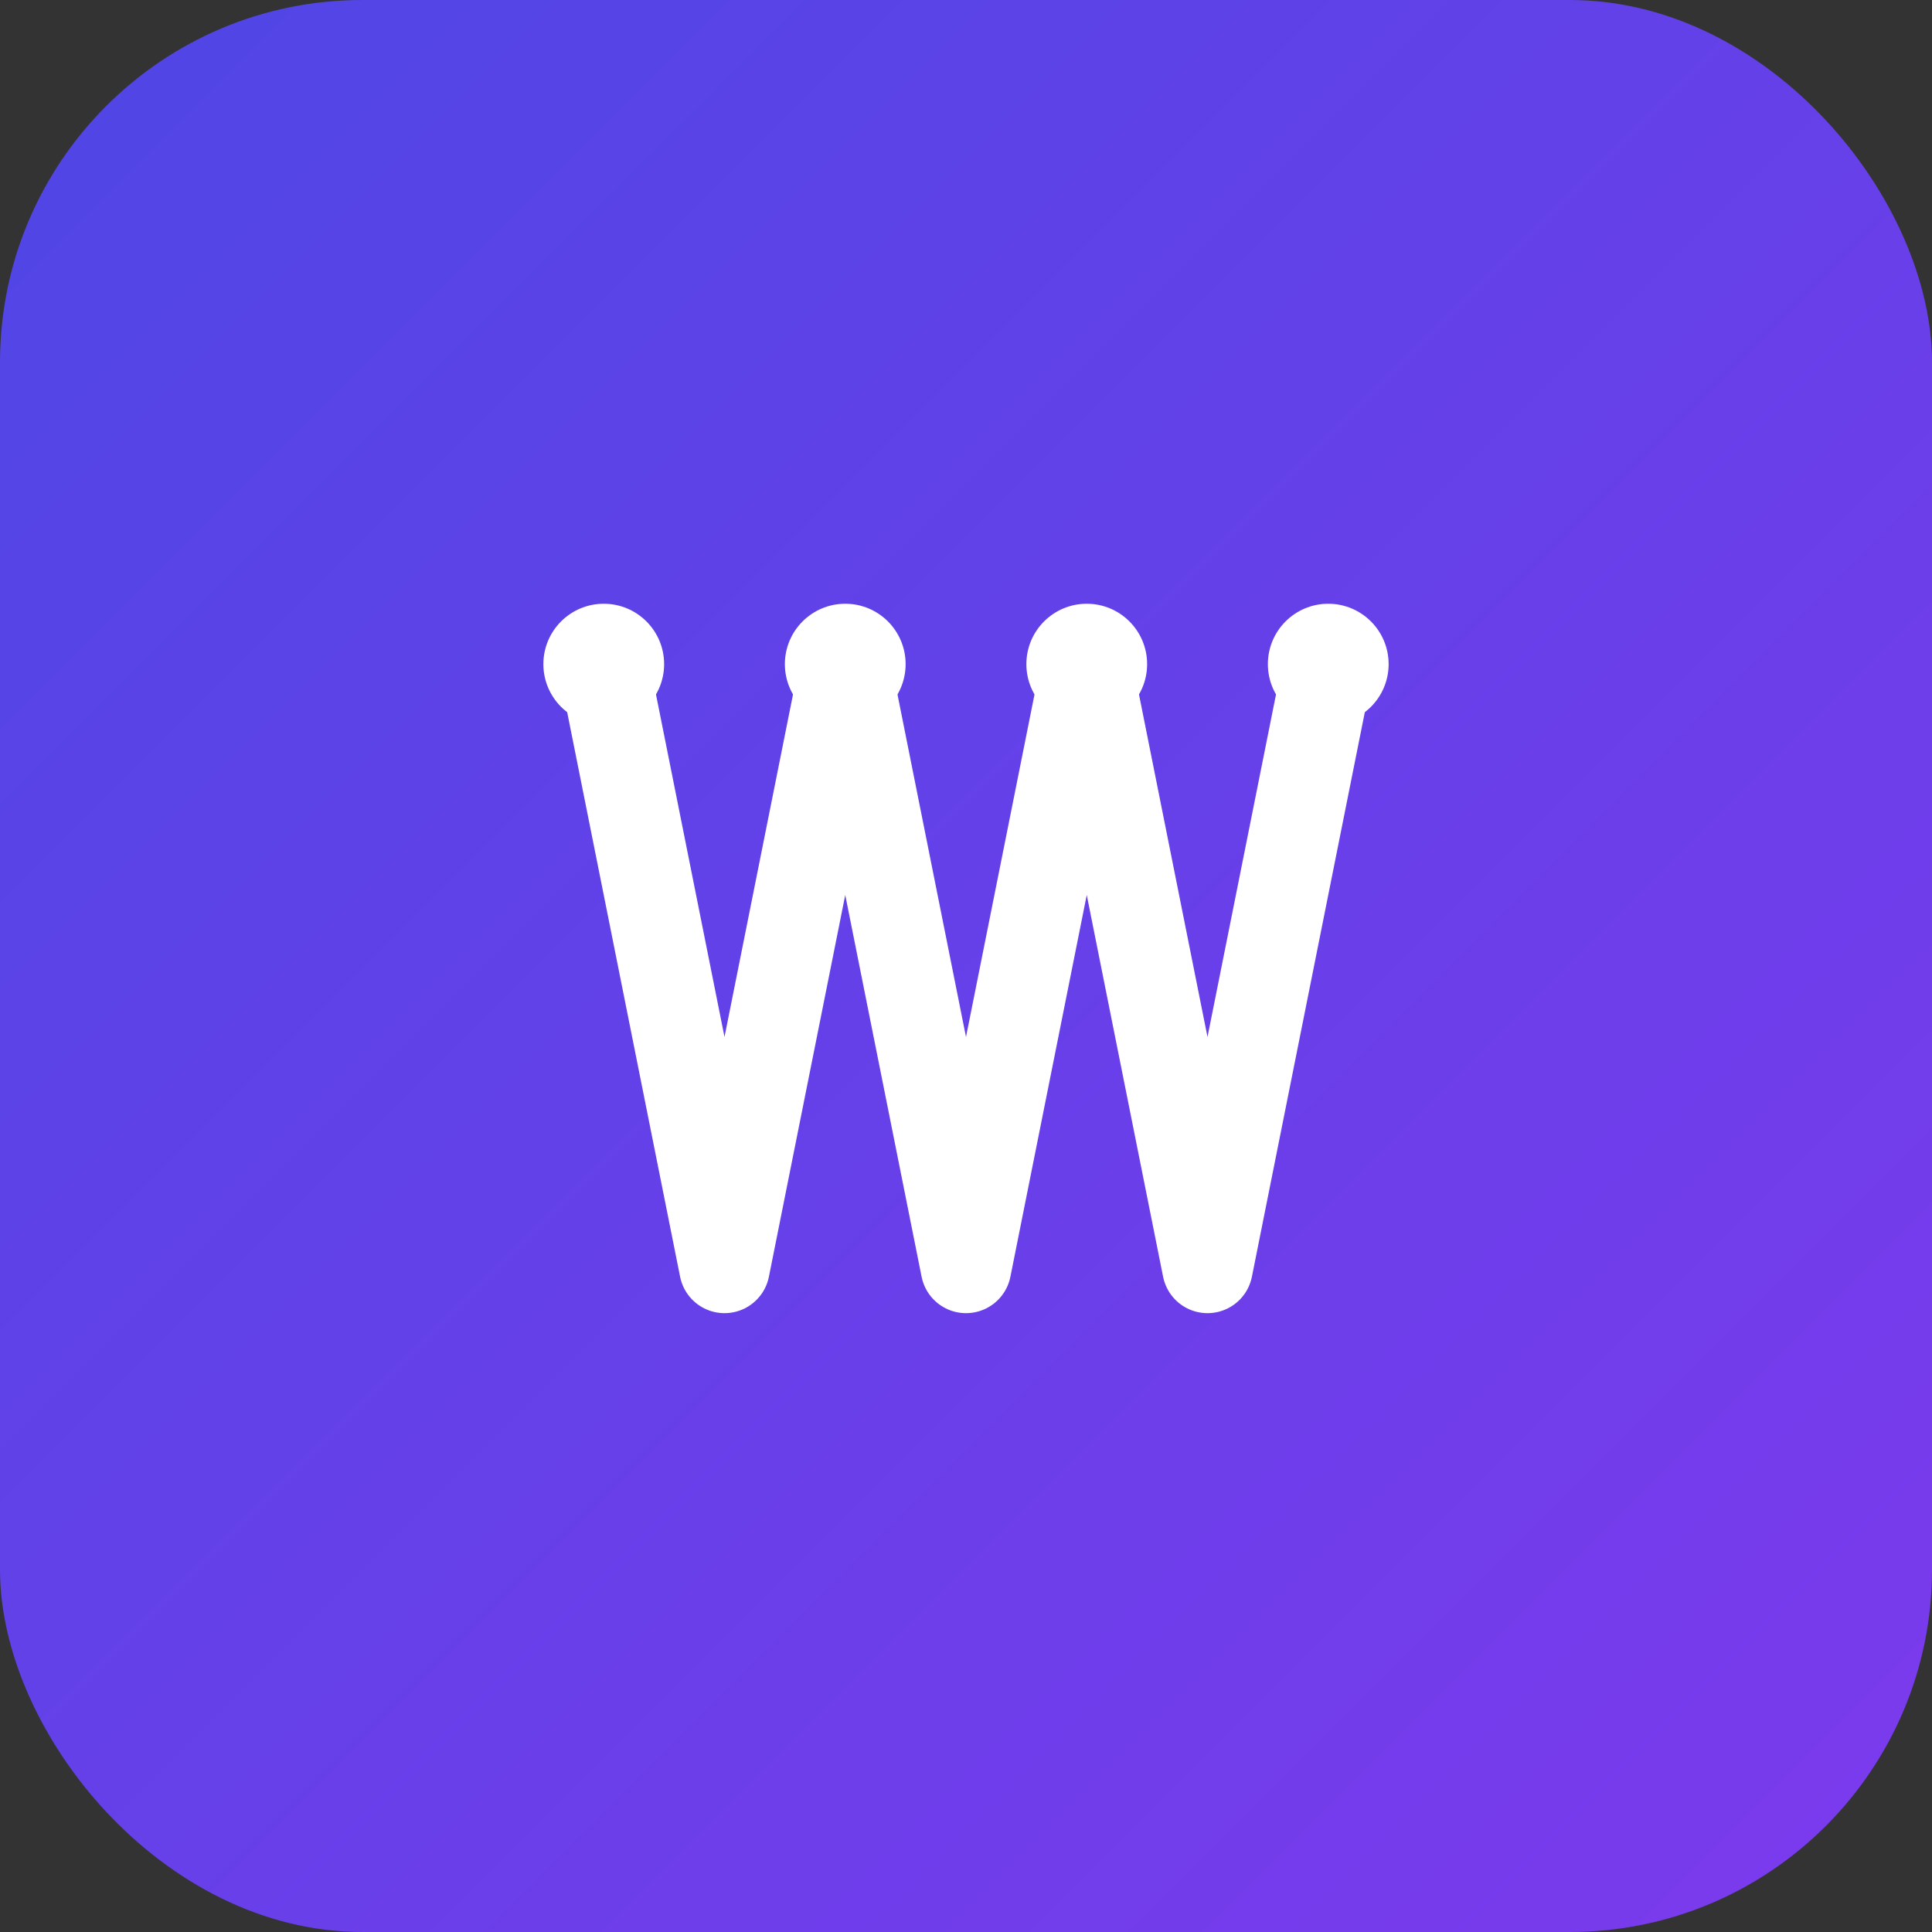
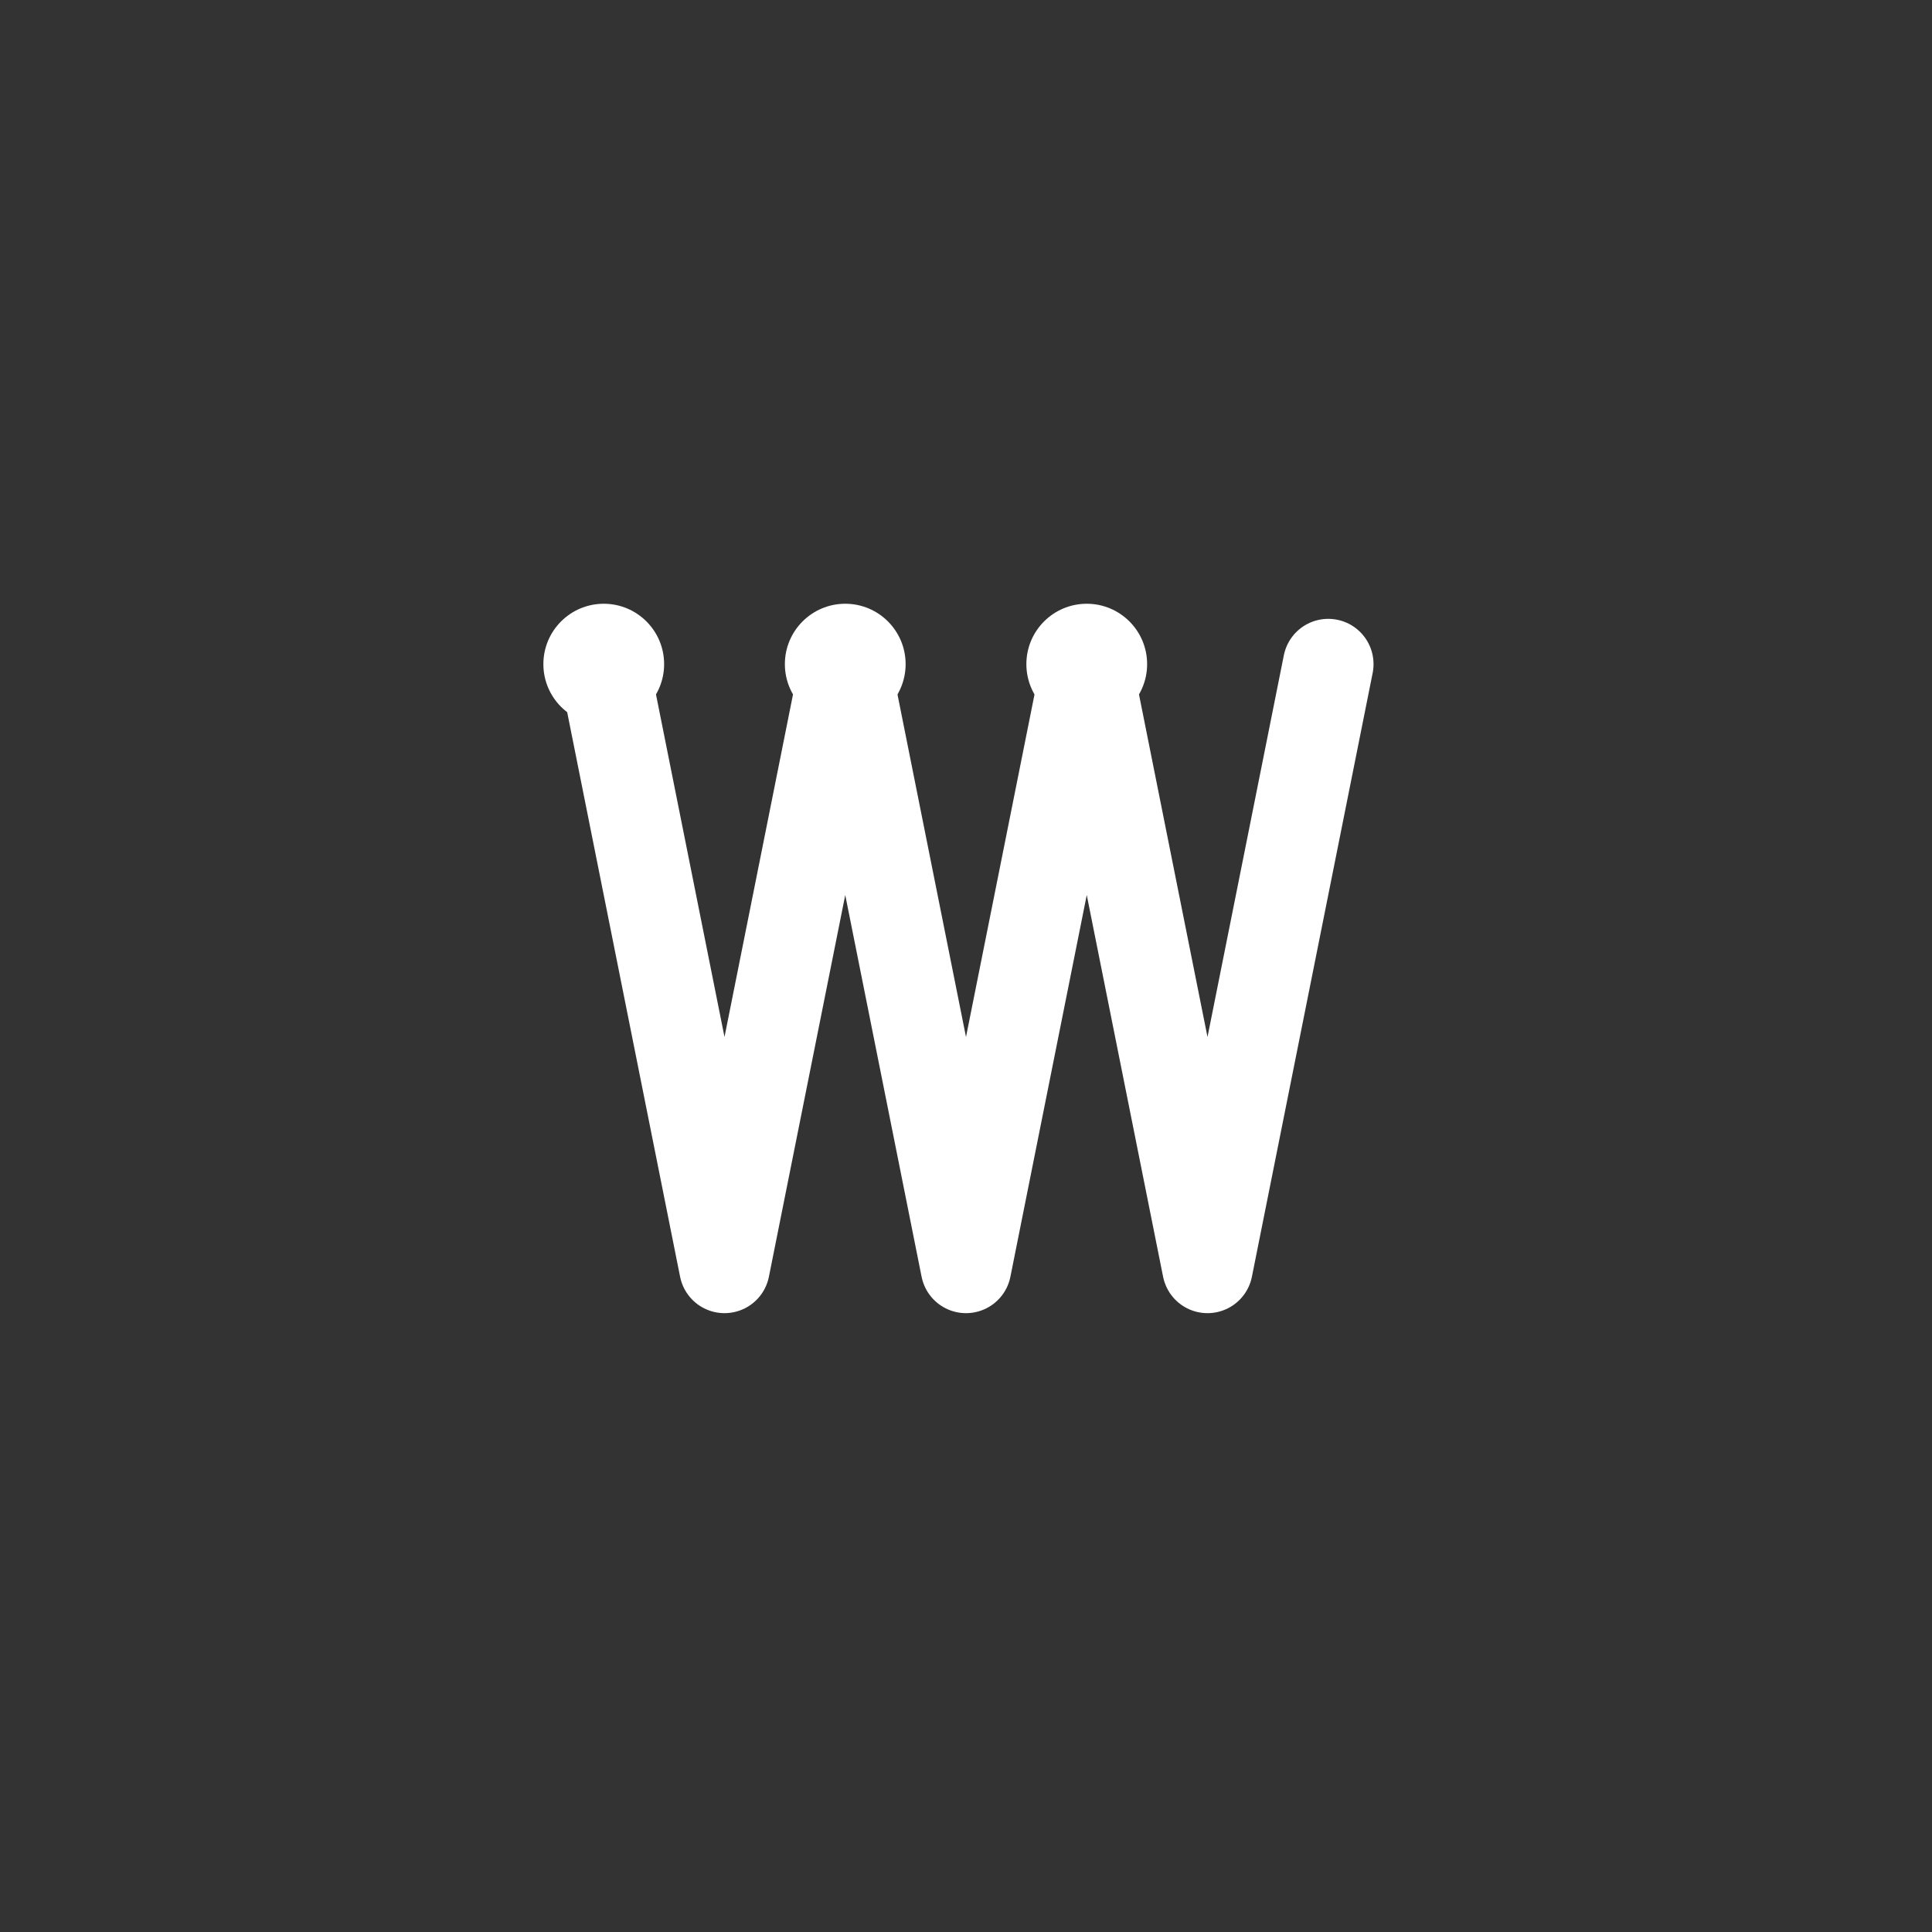
<svg xmlns="http://www.w3.org/2000/svg" width="64" height="64" viewBox="0 0 64 64" fill="none">
  <rect x="0" y="0" width="64" height="64" fill="#333333" stroke="none" />
-   <rect width="64" height="64" rx="12" fill="url(#gradient)" />
  <path d="M20 22L24 42L28 22L32 42L36 22L40 42L44 22" stroke="white" stroke-width="3" stroke-linecap="round" stroke-linejoin="round" />
  <circle cx="20" cy="22" r="2" fill="white" />
  <circle cx="28" cy="22" r="2" fill="white" />
  <circle cx="36" cy="22" r="2" fill="white" />
-   <circle cx="44" cy="22" r="2" fill="white" />
  <defs>
    <linearGradient id="gradient" x1="0" y1="0" x2="64" y2="64" gradientUnits="userSpaceOnUse">
      <stop offset="0%" stop-color="#4F46E5" />
      <stop offset="100%" stop-color="#7C3AED" />
    </linearGradient>
  </defs>
</svg>